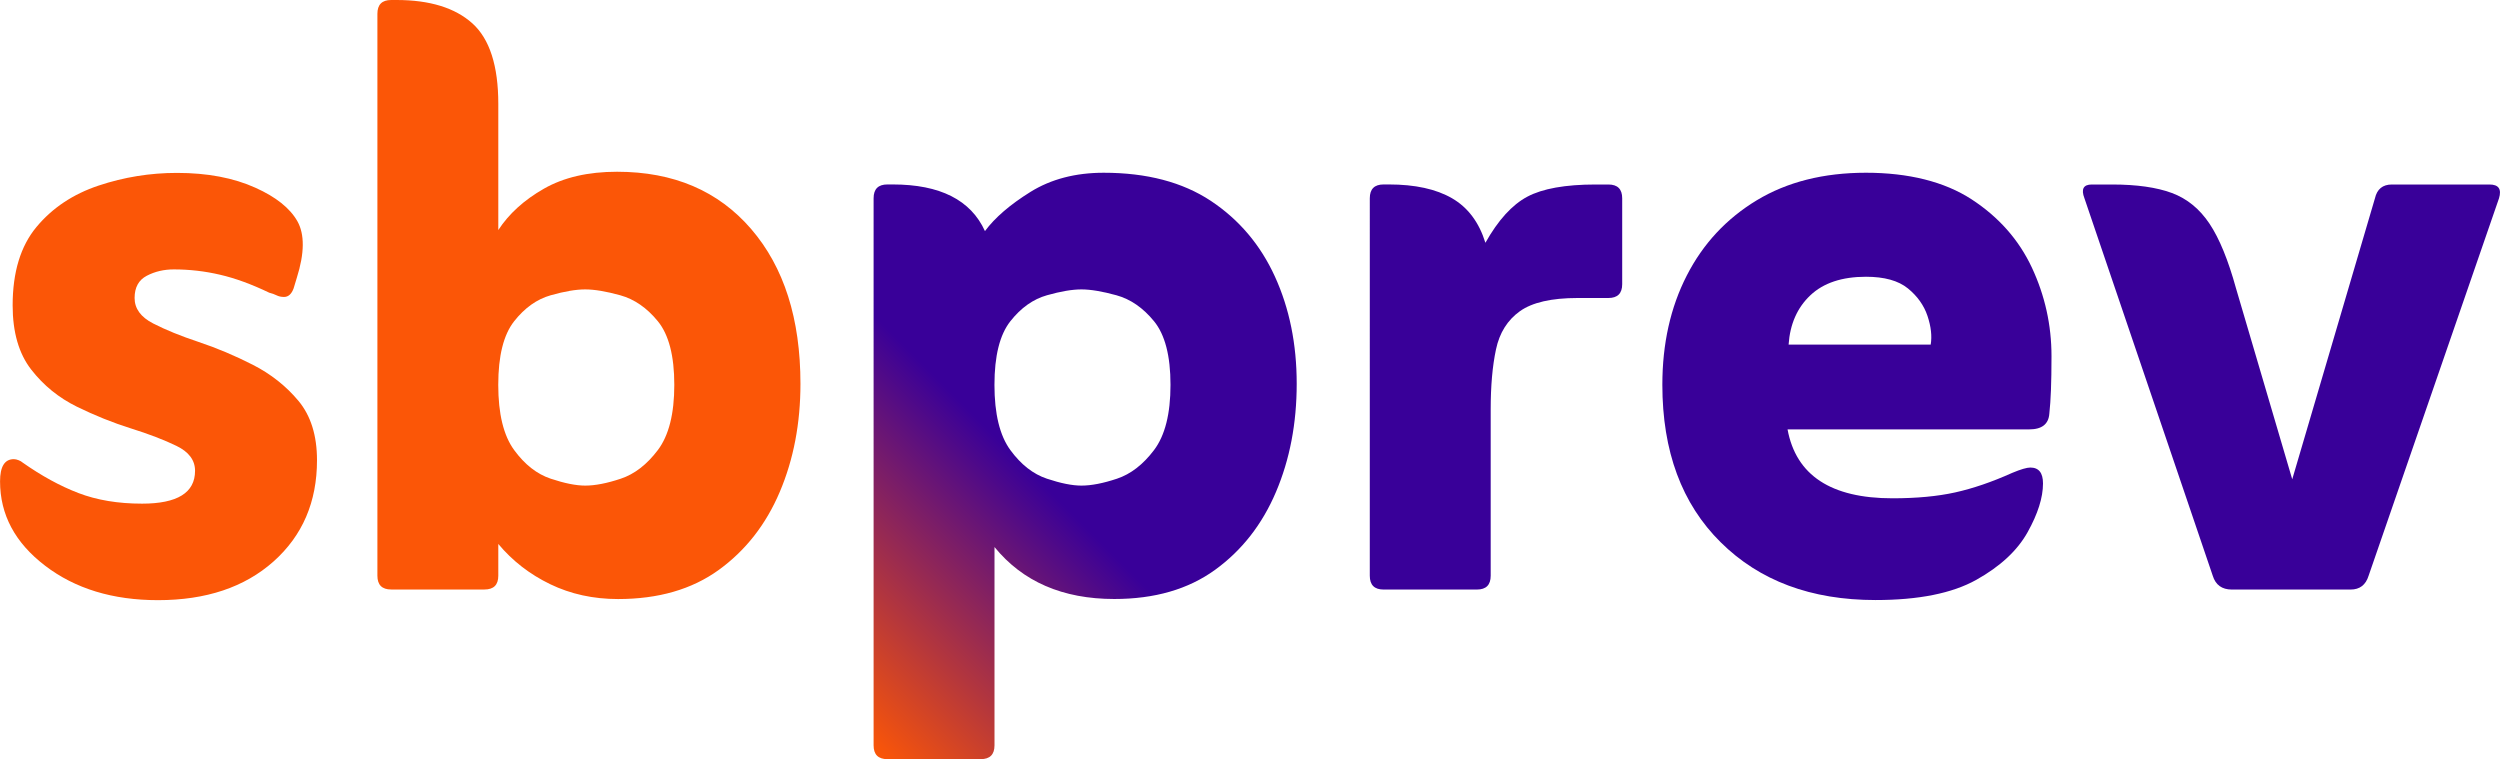
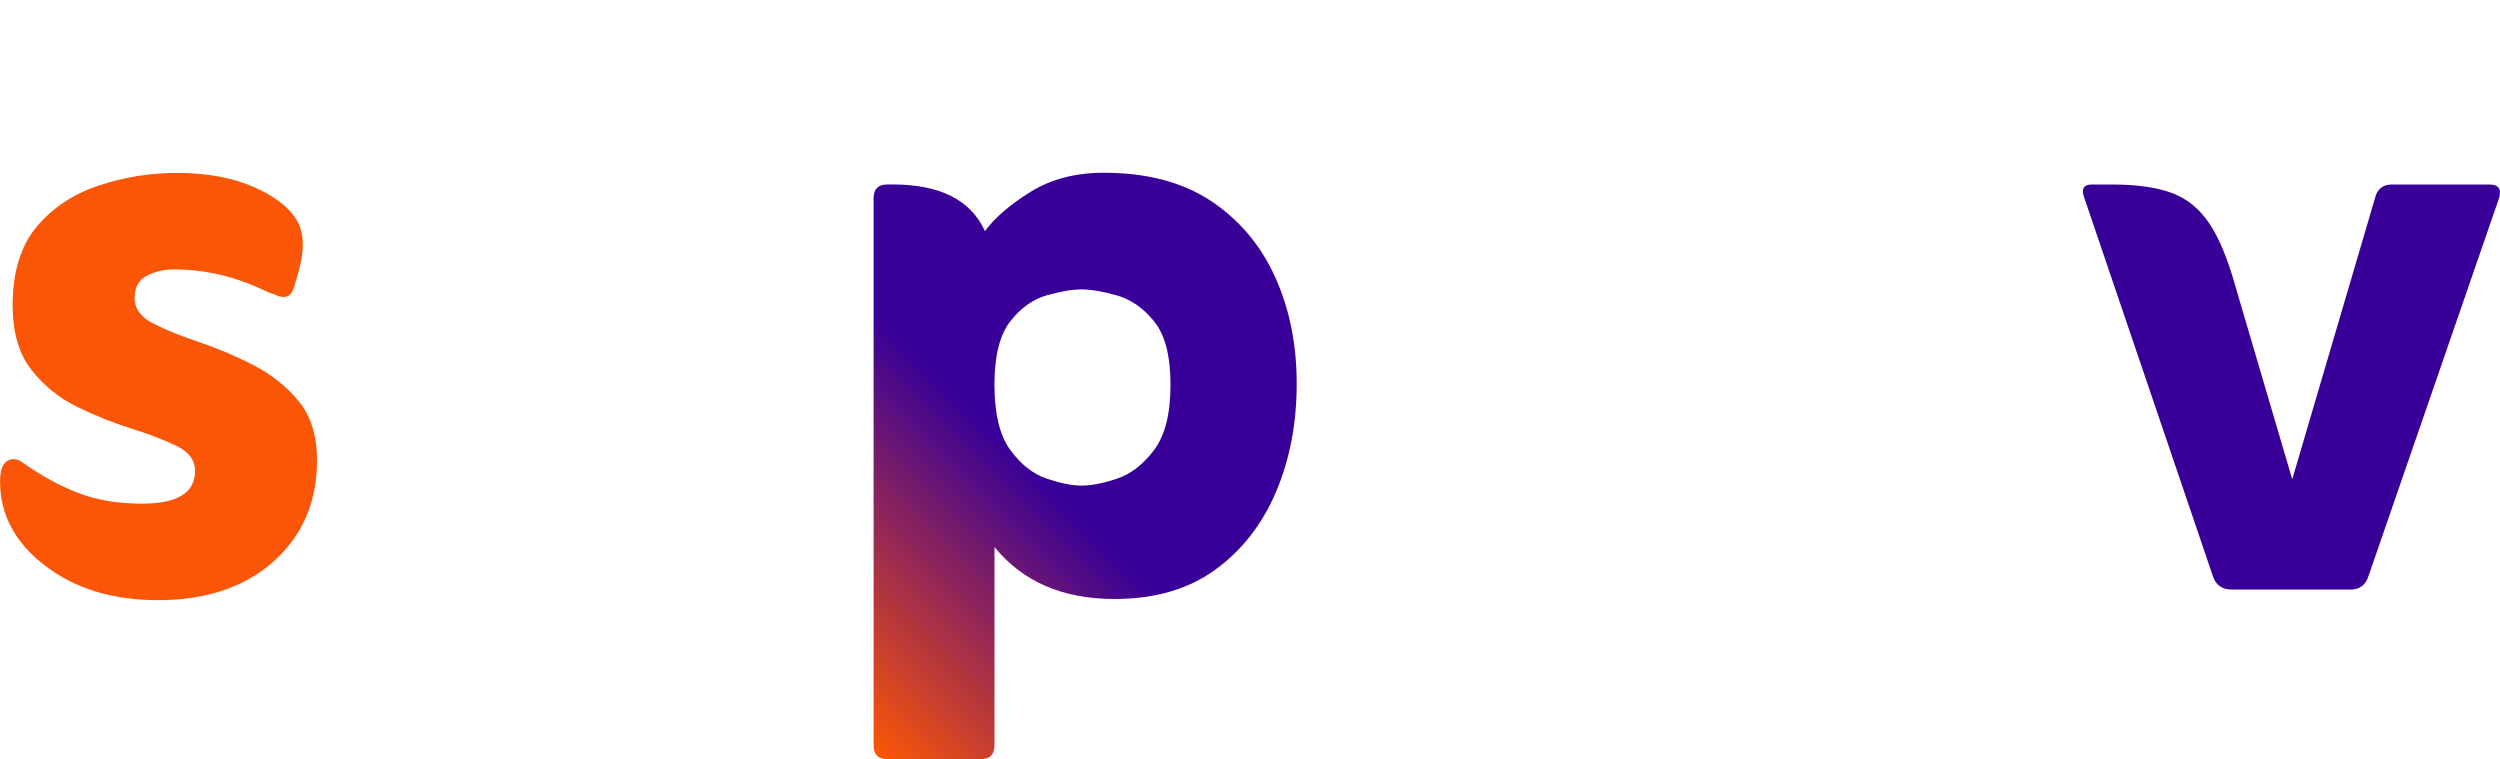
<svg xmlns="http://www.w3.org/2000/svg" id="Layer_2" data-name="Layer 2" viewBox="0 0 500 151.83">
  <defs>
    <style>
      .cls-1 {
        fill: #390099;
      }

      .cls-2 {
        fill: #fb5607;
      }

      .cls-3 {
        fill: url(#linear-gradient);
      }
    </style>
    <linearGradient id="linear-gradient" x1="154.79" y1="130.52" x2="244.15" y2="41.16" gradientUnits="userSpaceOnUse">
      <stop offset="0" stop-color="#fb5607" />
      <stop offset=".49" stop-color="#390099" />
      <stop offset=".5" stop-color="#390099" />
      <stop offset="1" stop-color="#390099" />
    </linearGradient>
  </defs>
  <g id="Layer_1-2" data-name="Layer 1">
    <g>
      <path class="cls-2" d="M4.45,92.46c3.82,2.69,7.56,4.74,11.24,6.15,3.67,1.41,7.92,2.12,12.72,2.12,7.07,0,10.6-2.19,10.6-6.57,0-2.12-1.24-3.78-3.71-4.98-2.47-1.2-5.51-2.37-9.12-3.5-3.6-1.13-7.21-2.58-10.82-4.35-3.6-1.77-6.65-4.24-9.12-7.42-2.47-3.18-3.71-7.46-3.71-12.83,0-6.64,1.59-11.87,4.77-15.69,3.18-3.82,7.32-6.57,12.41-8.27,5.09-1.7,10.32-2.54,15.69-2.54,6.08,0,11.31.99,15.69,2.97,4.1,1.84,6.89,4.07,8.38,6.68,1.48,2.62,1.45,6.4-.11,11.34l-.64,2.12c-.42,1.13-1.06,1.7-1.91,1.7-.57,0-1.06-.11-1.48-.32-.42-.21-.92-.39-1.48-.53-3.53-1.7-6.82-2.9-9.86-3.6-3.04-.71-6.12-1.06-9.22-1.06-1.98,0-3.78.42-5.41,1.27-1.63.85-2.44,2.33-2.44,4.45s1.24,3.82,3.71,5.09c2.47,1.27,5.51,2.51,9.12,3.71,3.6,1.2,7.21,2.72,10.82,4.56,3.6,1.84,6.64,4.24,9.12,7.21,2.47,2.97,3.71,6.93,3.71,11.87,0,8.34-2.9,15.09-8.69,20.25-5.8,5.16-13.5,7.74-23.11,7.74-9.05,0-16.58-2.3-22.58-6.89-6.01-4.59-9.01-10.21-9.01-16.86,0-2.97.92-4.45,2.76-4.45.28,0,.6.07.95.21.35.14.6.29.74.42Z" />
-       <path class="cls-2" d="M99.66,108.78v6.36c0,1.84-.92,2.76-2.76,2.76h-18.66c-1.84,0-2.76-.92-2.76-2.76V2.76c0-1.84.92-2.76,2.76-2.76h1.06c6.64,0,11.7,1.56,15.16,4.66,3.46,3.11,5.2,8.48,5.2,16.12v25.23c2.12-3.25,5.16-6.01,9.12-8.27,3.96-2.26,8.83-3.39,14.63-3.39,11.31,0,20.25,3.82,26.82,11.45,6.57,7.63,9.86,17.95,9.86,30.96,0,7.92-1.38,15.13-4.14,21.63-2.76,6.5-6.82,11.7-12.19,15.59-5.37,3.89-12.09,5.83-20.15,5.83-4.95,0-9.47-.99-13.57-2.97-4.1-1.98-7.56-4.67-10.39-8.06ZM117.05,97.12c1.98,0,4.35-.46,7.1-1.38,2.76-.92,5.23-2.83,7.42-5.73,2.19-2.9,3.29-7.24,3.29-13.04s-1.1-10.04-3.29-12.72c-2.19-2.68-4.7-4.42-7.53-5.2-2.83-.78-5.16-1.17-7-1.17s-4.13.39-6.89,1.17c-2.76.78-5.2,2.51-7.32,5.2-2.12,2.69-3.18,6.93-3.18,12.72s1.06,10.15,3.18,13.04c2.12,2.9,4.56,4.81,7.32,5.73,2.76.92,5.05,1.38,6.89,1.38Z" />
      <path class="cls-3" d="M198.9,109.42v39.65c0,1.84-.92,2.76-2.76,2.76h-18.66c-1.84,0-2.76-.92-2.76-2.76V39.65c0-1.84.92-2.76,2.76-2.76h1.06c9.47,0,15.62,3.11,18.45,9.33,1.98-2.68,5.02-5.3,9.12-7.85,4.1-2.54,8.98-3.82,14.63-3.82,8.62,0,15.76,1.88,21.42,5.62,5.65,3.75,9.93,8.8,12.83,15.16,2.9,6.36,4.35,13.5,4.35,21.42s-1.38,15.13-4.14,21.63c-2.76,6.5-6.82,11.7-12.19,15.59-5.37,3.89-12.09,5.83-20.15,5.83-10.32,0-18.31-3.46-23.96-10.39ZM216.29,97.12c1.98,0,4.35-.46,7.1-1.38,2.76-.92,5.23-2.83,7.42-5.73,2.19-2.9,3.29-7.24,3.29-13.04s-1.1-10.04-3.29-12.72c-2.19-2.68-4.7-4.42-7.53-5.2-2.83-.78-5.16-1.17-7-1.17s-4.13.39-6.89,1.17c-2.76.78-5.2,2.51-7.32,5.2-2.12,2.69-3.18,6.93-3.18,12.72s1.06,10.15,3.18,13.04c2.12,2.9,4.56,4.81,7.32,5.73,2.76.92,5.05,1.38,6.89,1.38Z" />
-       <path class="cls-1" d="M297.08,48.56c2.54-4.52,5.33-7.6,8.38-9.22,3.04-1.62,7.6-2.44,13.68-2.44h2.54c1.84,0,2.76.92,2.76,2.76v17.18c0,1.84-.92,2.76-2.76,2.76h-6.15c-5.23,0-9.08.88-11.56,2.65-2.47,1.77-4.07,4.31-4.77,7.63-.71,3.32-1.06,7.32-1.06,11.98v33.29c0,1.84-.92,2.76-2.76,2.76h-18.66c-1.84,0-2.76-.92-2.76-2.76V39.65c0-1.84.92-2.76,2.76-2.76h1.06c5.23,0,9.44.92,12.62,2.76,3.18,1.84,5.41,4.81,6.68,8.91Z" />
-       <path class="cls-1" d="M357.51,85.88c1.7,9.19,8.69,13.78,20.99,13.78,4.8,0,8.98-.39,12.51-1.17,3.53-.78,7.35-2.08,11.45-3.92,1.7-.71,2.9-1.06,3.6-1.06,1.7,0,2.54,1.06,2.54,3.18,0,2.83-1.03,6.08-3.08,9.75-2.05,3.68-5.48,6.86-10.28,9.54-4.81,2.68-11.52,4.03-20.15,4.03-12.87,0-23.19-3.85-30.96-11.56-7.78-7.7-11.66-18.2-11.66-31.49,0-8.2,1.62-15.48,4.88-21.84,3.25-6.36,7.92-11.38,14-15.06,6.08-3.67,13.36-5.51,21.84-5.51s15.66,1.77,21.1,5.3c5.44,3.54,9.47,8.09,12.09,13.68,2.61,5.59,3.92,11.49,3.92,17.71,0,2.69-.04,4.95-.11,6.79-.07,1.84-.18,3.39-.32,4.67-.14,2.12-1.48,3.18-4.03,3.18h-48.35ZM357.73,68.92h28.41c.28-1.7.07-3.6-.64-5.73-.71-2.12-2.02-3.96-3.92-5.51-1.91-1.55-4.7-2.33-8.38-2.33-4.81,0-8.52,1.24-11.13,3.71-2.62,2.47-4.07,5.76-4.35,9.86Z" />
      <path class="cls-1" d="M458.45,95.85l16.54-56.19c.42-1.84,1.55-2.76,3.39-2.76h19.51c1.84,0,2.47.92,1.91,2.76l-26.08,75.49c-.57,1.84-1.77,2.76-3.6,2.76h-23.75c-1.98,0-3.25-.92-3.82-2.76l-25.66-75.49c-.71-1.84-.21-2.76,1.48-2.76h4.03c4.95,0,8.94.57,11.98,1.7,3.04,1.13,5.55,3.18,7.53,6.15,1.98,2.97,3.74,7.28,5.3,12.94l11.24,38.17Z" />
    </g>
  </g>
</svg>